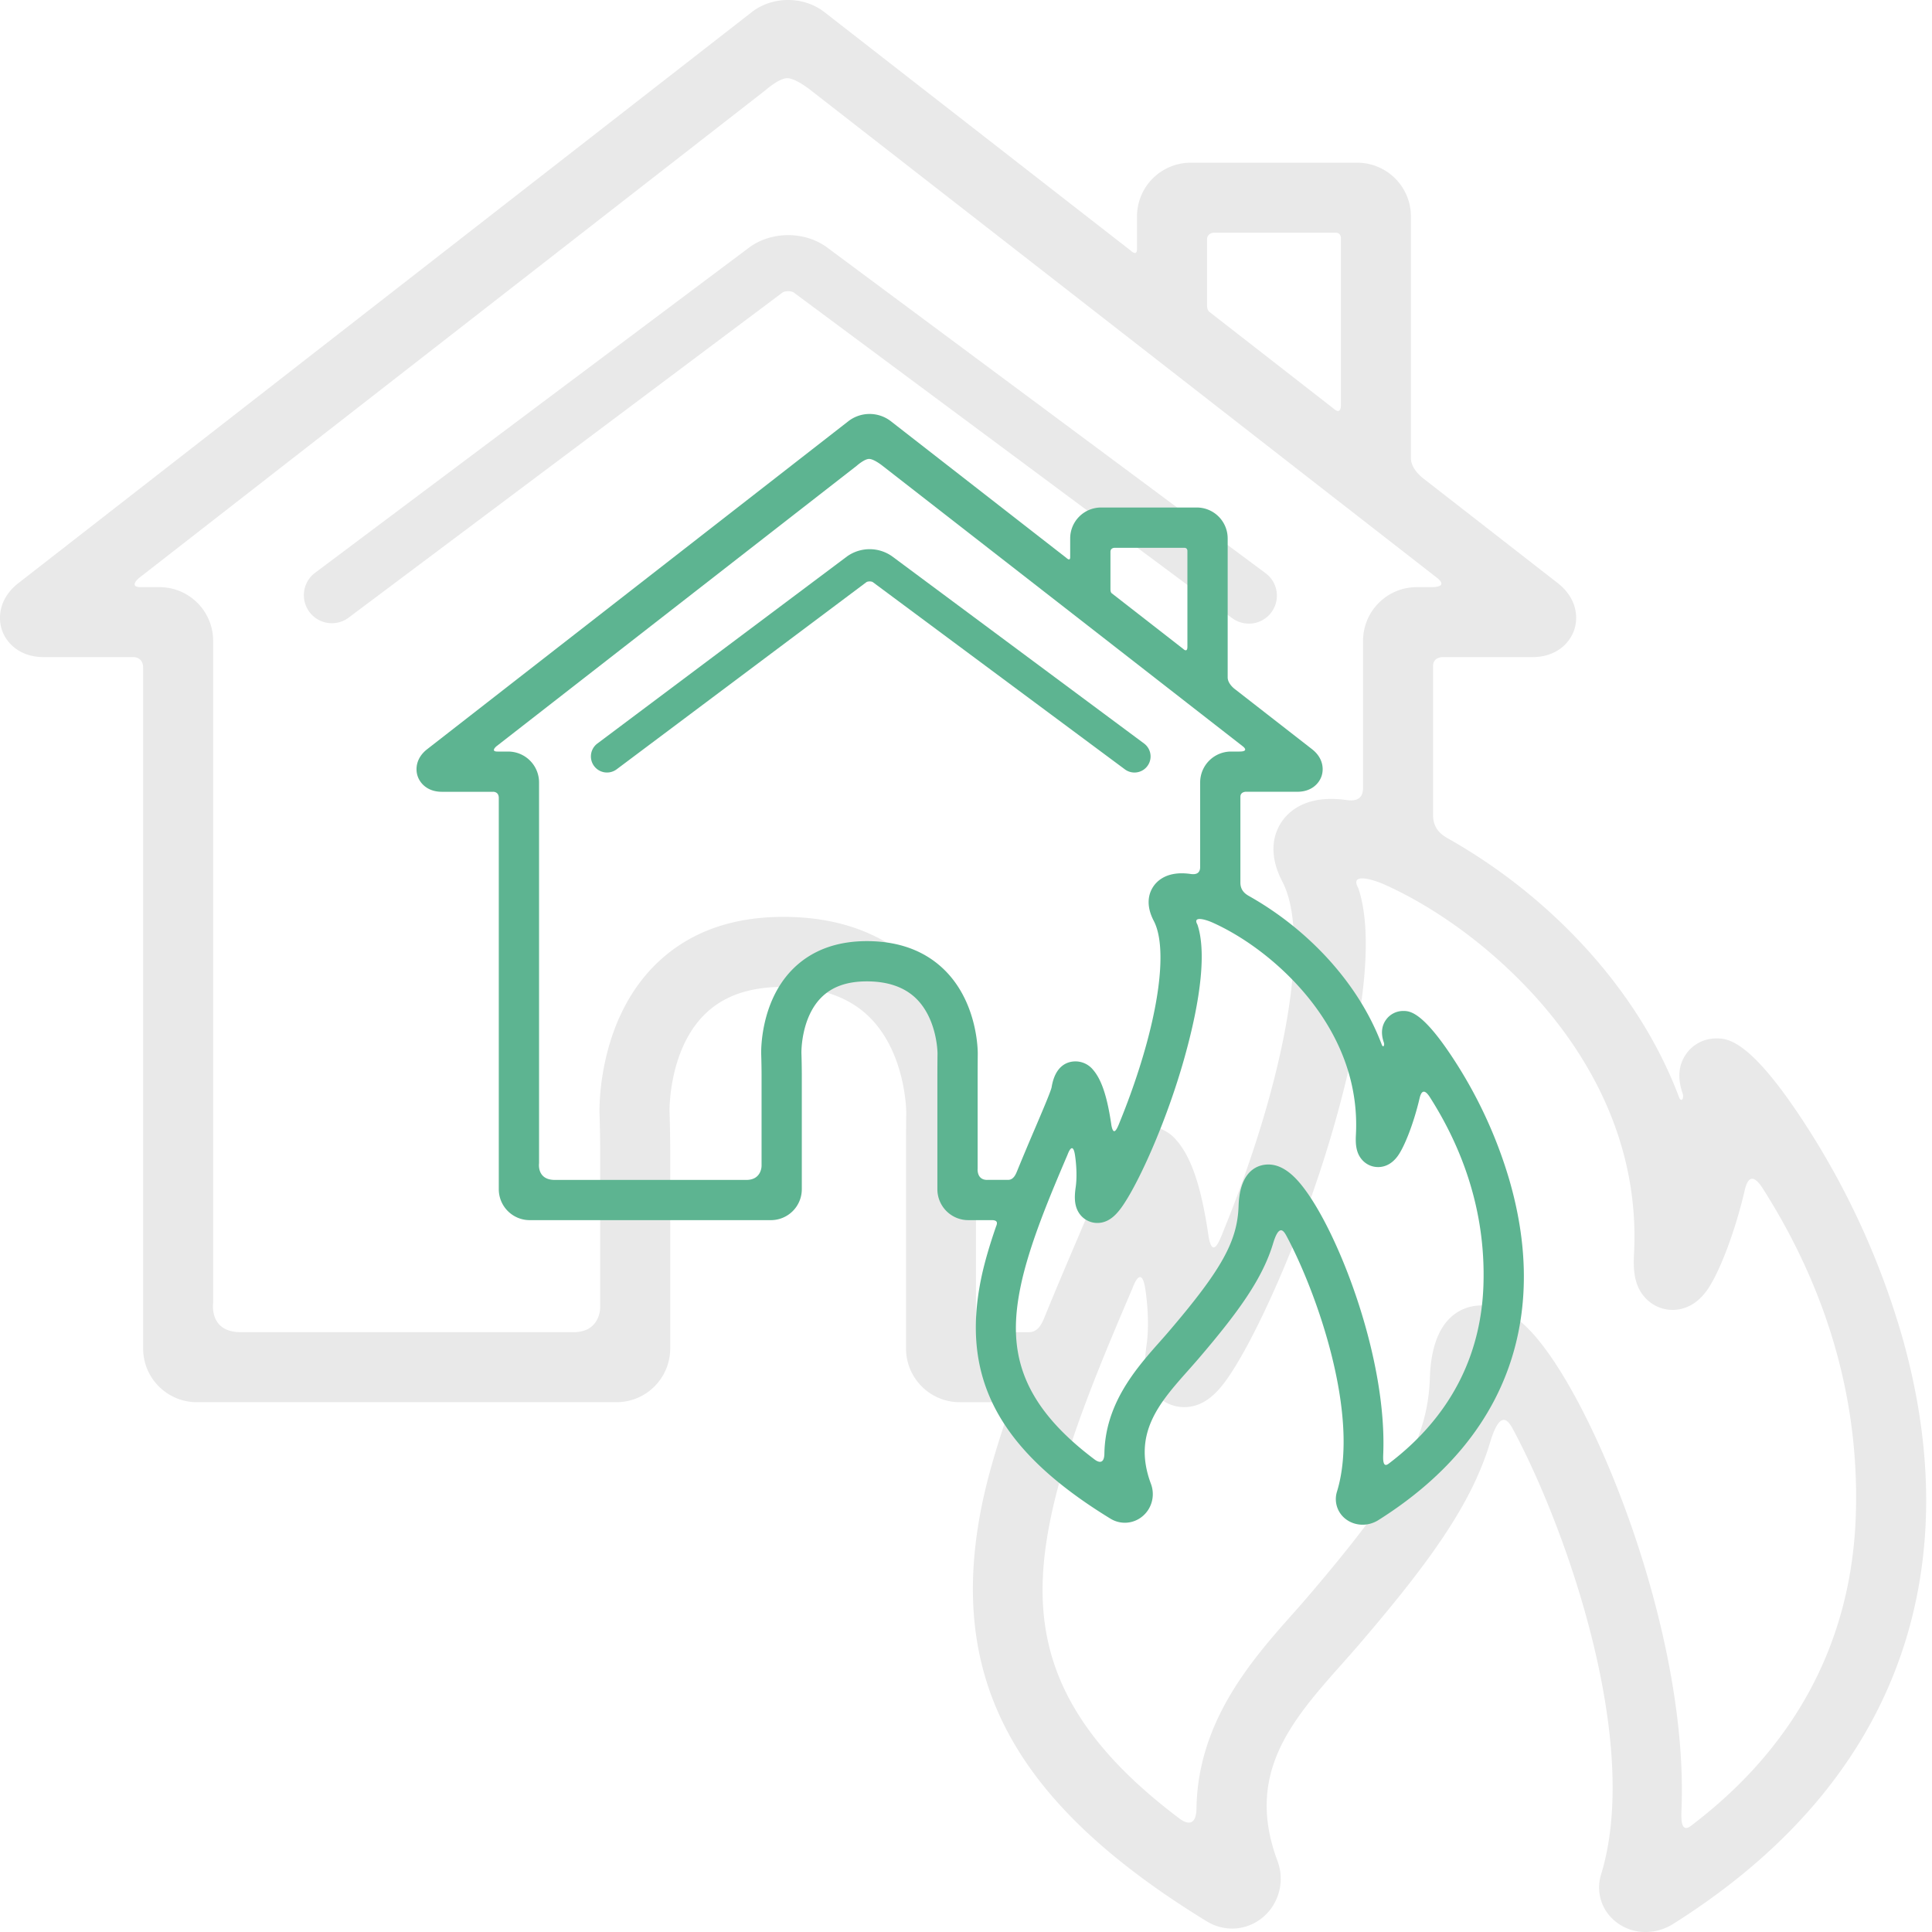
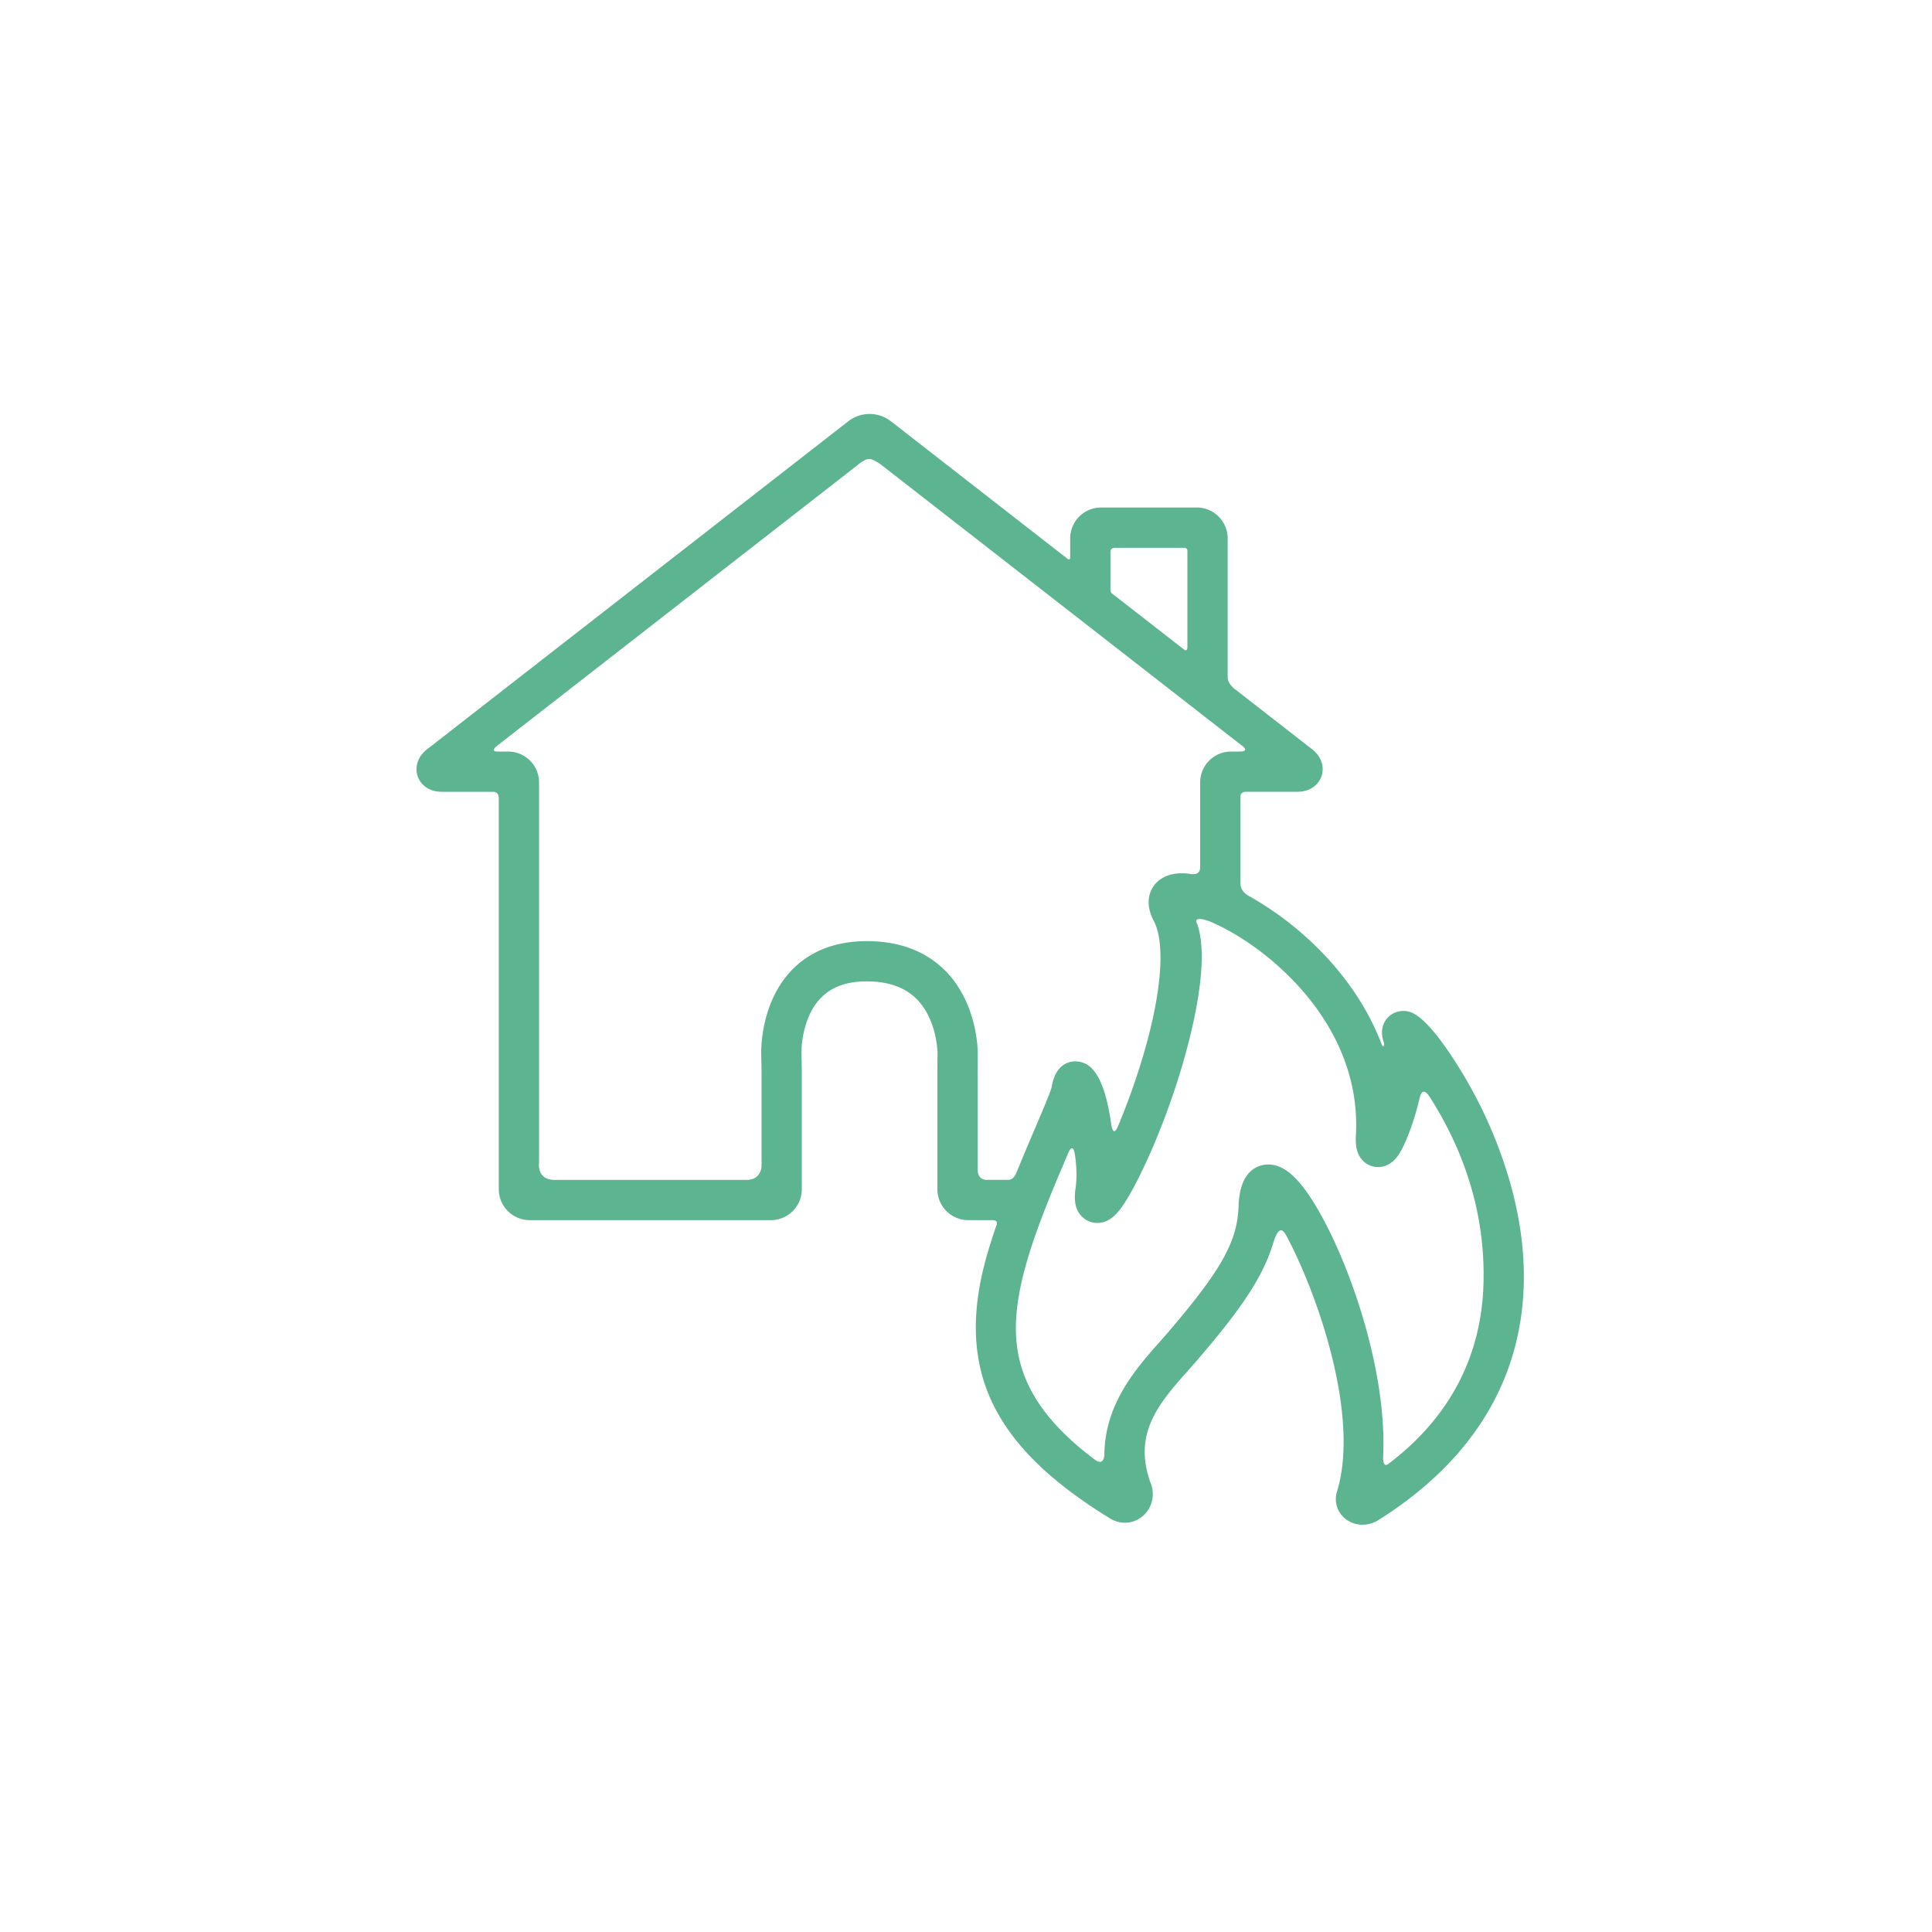
<svg xmlns="http://www.w3.org/2000/svg" width="70" height="70" viewBox="0 0 70 70">
  <g>
    <g>
      <g>
        <g>
-           <path fill="#e9e9e9" d="M45.244 22.595a1.013 1.013 0 0 0 .606-1.83L29.973 8.97c-.81-.603-2.032-.6-2.84.006L11.396 20.768a1.015 1.015 0 0 0 1.217 1.624L28.35 10.6c.087-.065.326-.066.412 0L44.64 22.394c.182.135.394.2.605.2z" />
-         </g>
+           </g>
        <g>
-           <path fill="#e9e9e9" d="M67.238 54.936c-.155 4.441-2.1 8.289-5.976 11.221-.37.279-.35-.289-.338-.595.242-5.966-2.715-13.687-4.922-16.67-.506-.685-1.296-1.594-2.318-1.594-.538 0-1.798.254-1.876 2.61-.073 2.234-1.064 4.014-4.419 7.938-.209.245-.427.49-.65.74-1.5 1.69-3.34 3.868-3.388 6.934-.011.697-.392.538-.607.376-4.912-3.687-5.465-7.076-4.673-10.907.55-2.668 1.883-5.789 2.96-8.313.02-.047.328-.93.472.066.11.764.112 1.486.041 1.977-.091.63-.115 1.284.324 1.79a1.37 1.37 0 0 0 1.036.474h.002c.885-.002 1.427-.775 1.906-1.566.979-1.618 2.509-5.044 3.555-8.74 1.117-3.952 1.392-6.882.847-8.499-.329-.581.543-.31.953-.127 1.45.648 3.39 1.869 5.187 3.763 1.883 1.986 4.08 5.267 3.849 9.62-.03.57 0 1.16.422 1.604.258.272.605.422.977.422.337 0 .828-.124 1.249-.715.418-.587.993-2.033 1.362-3.611.066-.282.217-.741.64-.098 1.738 2.721 3.565 6.766 3.385 11.9zm-31.276-6.669c-.677 0-.6-.716-.6-.716v-5.889c0-.368.004-.97.009-1.337.002-.128.015-3.149-2.037-5.227-1.23-1.246-2.897-1.878-4.952-1.878-1.968 0-3.559.615-4.73 1.827-2.016 2.087-1.934 5.176-1.93 5.306.013.353.023.952.023 1.309v5.72s.01.885-.962.885H8.72c-1.155 0-.997-1.055-.997-1.055V23.217a1.947 1.947 0 0 0-1.945-1.944h-.68c-.45 0-.069-.325-.069-.325L27.741 3.263s.484-.43.78-.43c.317 0 .861.442.861.442l12.93 10.067 6.227 4.85.004.002 3.52 2.74s.473.339-.204.339h-.528a1.947 1.947 0 0 0-1.945 1.944v5.329c0 .507-.415.467-.607.44a3.997 3.997 0 0 0-.545-.04c-1.128 0-1.638.563-1.841.899-.252.414-.443 1.116.071 2.102.79 1.515.456 4.965-.895 9.229a44.84 44.84 0 0 1-1.194 3.306c-.156.385-.422 1.18-.581.351-.259-1.807-.621-2.887-1.16-3.51a1.438 1.438 0 0 0-1.098-.524c-.467 0-1.283.214-1.514 1.64-.07.302-.58 1.495-1.029 2.549-.345.81-.745 1.747-1.151 2.743-.072.177-.217.537-.555.537h-1.325zm7.771-37.225V8.685c0-.254.251-.253.251-.253h4.408s.192-.019.192.207v6.028c0 .402-.264.138-.264.138l-4.52-3.52c-.025-.032-.067-.088-.067-.243zm25.149 37.263a28.758 28.758 0 0 0-3.3-7.299c-2.144-3.382-2.994-3.382-3.402-3.382-.43 0-.835.207-1.082.555-.281.394-.327.874-.137 1.427.07.2-.05.353-.127.145-.906-2.4-2.336-4.308-3.64-5.682a20.274 20.274 0 0 0-4.68-3.661c-.2-.112-.591-.32-.591-.869v-5.412c0-.324.345-.318.345-.318h3.246c.873 0 1.358-.506 1.52-.979.163-.473.09-1.17-.598-1.706l-4.838-3.767s-.478-.333-.478-.756V7.84a1.947 1.947 0 0 0-1.945-1.945h-6.034a1.947 1.947 0 0 0-1.945 1.945v1.186c0 .282-.231.052-.231.052L29.867.437c-.749-.583-1.878-.583-2.626 0L.67 21.125c-.689.536-.76 1.233-.598 1.706.162.473.647.978 1.52.978H4.83s.356-.02.356.389v24.661c0 1.073.872 1.945 1.945 1.945h15.207a1.947 1.947 0 0 0 1.945-1.945v-7.197c0-.387-.011-1.014-.025-1.396 0-.022-.037-2.156 1.219-3.456.685-.709 1.635-1.053 2.905-1.053 1.345 0 2.4.374 3.136 1.111 1.308 1.312 1.317 3.41 1.317 3.425-.005.376-.008.992-.008 1.369v7.197c0 1.073.872 1.945 1.945 1.945h1.487c.479 0 .296.31.243.463-.385 1.127-.712 2.227-.915 3.209-1.305 6.318 1.13 10.846 8.14 15.14.28.17.596.26.915.26.568 0 1.105-.284 1.436-.762a1.834 1.834 0 0 0 .208-1.688c-1.187-3.171.532-5.106 2.351-7.155.233-.262.462-.52.681-.777 2.494-2.916 4-5.008 4.666-7.218.37-1.23.655-.829.848-.467 1.96 3.67 4.636 11.346 3.18 16.1a1.58 1.58 0 0 0 .236 1.417 1.71 1.71 0 0 0 1.377.674c.348 0 .69-.1.99-.288 4.422-2.784 7.282-6.323 8.502-10.52.968-3.33.89-6.993-.234-10.887z" />
-         </g>
+           </g>
      </g>
      <g>
        <g>
-           <path fill="#5db491" d="M41.102 27.99a.583.583 0 0 0 .349-1.052l-9.128-6.781a1.41 1.41 0 0 0-1.633.003l-9.047 6.78a.583.583 0 0 0 .7.933l9.047-6.779c.05-.037.187-.038.237 0l9.128 6.78a.581.581 0 0 0 .347.116z" />
-         </g>
+           </g>
        <g>
          <path fill="#5db491" d="M53.747 46.583c-.09 2.553-1.207 4.765-3.436 6.451-.212.16-.201-.166-.194-.342.14-3.43-1.561-7.869-2.83-9.584-.29-.393-.745-.916-1.332-.916-.31 0-1.034.146-1.079 1.501-.042 1.284-.612 2.307-2.54 4.563-.12.14-.246.282-.374.426-.863.971-1.92 2.223-1.948 3.986-.007.4-.225.31-.349.216-2.824-2.12-3.142-4.068-2.687-6.27.317-1.534 1.083-3.328 1.702-4.78.011-.026.189-.534.272.038.063.44.064.854.023 1.137-.052.362-.066.738.187 1.03.15.172.367.271.595.271h.001c.509 0 .82-.445 1.096-.9.563-.93 1.442-2.9 2.044-5.025.642-2.271.8-3.956.487-4.885-.19-.335.312-.179.548-.073.833.372 1.949 1.074 2.982 2.163 1.082 1.142 2.345 3.028 2.212 5.53-.017.328 0 .667.243.923a.768.768 0 0 0 .562.242c.194 0 .476-.071.718-.411.24-.337.57-1.169.783-2.076.038-.162.125-.426.367-.056 1 1.564 2.05 3.89 1.947 6.841zM35.766 42.75c-.389 0-.344-.412-.344-.412v-3.385c0-.212.002-.558.004-.769.001-.073.009-1.81-1.17-3.005-.708-.716-1.666-1.08-2.848-1.08-1.13 0-2.046.354-2.72 1.05-1.158 1.2-1.111 2.976-1.108 3.051.007.203.013.548.013.753v3.288s.006.51-.553.51h-6.936c-.664 0-.573-.607-.573-.607V28.348a1.12 1.12 0 0 0-1.119-1.118h-.39c-.26 0-.04-.187-.04-.187L31.04 16.876s.278-.248.448-.248c.182 0 .495.255.495.255l7.434 5.787 3.58 2.788.002.002 2.024 1.576s.271.194-.117.194h-.304a1.12 1.12 0 0 0-1.118 1.118v3.063c0 .292-.239.269-.35.254a2.298 2.298 0 0 0-.313-.024c-.648 0-.941.324-1.058.517-.145.238-.255.642.041 1.209.454.87.262 2.854-.515 5.305-.219.69-.455 1.333-.686 1.901-.09.222-.243.679-.334.202-.15-1.04-.357-1.66-.668-2.018a.827.827 0 0 0-.63-.301c-.269 0-.738.122-.87.943-.041.173-.334.86-.592 1.465a104.22 104.22 0 0 0-.662 1.577c-.042.102-.125.308-.32.308h-.761zm4.468-21.401v-1.355c0-.146.144-.145.144-.145h2.534s.11-.011.11.119v3.465c0 .231-.15.08-.15.08l-2.6-2.024c-.014-.019-.038-.05-.038-.14zM54.692 42.77a16.533 16.533 0 0 0-1.897-4.196c-1.233-1.945-1.721-1.945-1.956-1.945-.247 0-.48.12-.622.32-.162.226-.188.502-.079.82.04.115-.028.202-.073.083-.52-1.38-1.343-2.476-2.092-3.267a11.655 11.655 0 0 0-2.691-2.104c-.115-.065-.34-.184-.34-.5v-3.111c0-.186.198-.183.198-.183h1.867c.502 0 .78-.29.874-.563.093-.272.052-.672-.344-.98l-2.782-2.166s-.274-.192-.274-.435v-5.037a1.12 1.12 0 0 0-1.118-1.118h-3.47a1.12 1.12 0 0 0-1.118 1.118v.682c0 .162-.133.03-.133.03l-6.38-4.968a1.26 1.26 0 0 0-1.51 0L15.477 27.145c-.396.308-.437.709-.344.98.094.273.372.563.874.563h1.86s.205-.011.205.224V43.09a1.12 1.12 0 0 0 1.118 1.118h8.743a1.12 1.12 0 0 0 1.118-1.118v-4.138c0-.223-.006-.583-.014-.803 0-.012-.022-1.24.7-1.987.394-.407.94-.605 1.671-.605.773 0 1.38.215 1.803.639.751.754.757 1.96.757 1.969a75.9 75.9 0 0 0-.005.787v4.137a1.12 1.12 0 0 0 1.118 1.119h.855c.275 0 .17.177.14.266-.222.648-.41 1.28-.526 1.844-.75 3.633.65 6.236 4.68 8.704.16.099.342.15.526.15.326 0 .635-.163.826-.438.196-.283.24-.646.119-.97-.683-1.823.305-2.936 1.352-4.114.133-.15.265-.299.391-.446 1.434-1.677 2.3-2.88 2.682-4.15.213-.707.377-.477.488-.269 1.127 2.11 2.665 6.523 1.828 9.257a.908.908 0 0 0 .136.814c.18.243.475.387.791.387.2 0 .398-.057.57-.165 2.542-1.6 4.186-3.635 4.888-6.048.556-1.915.511-4.02-.135-6.259z" />
        </g>
      </g>
    </g>
  </g>
</svg>